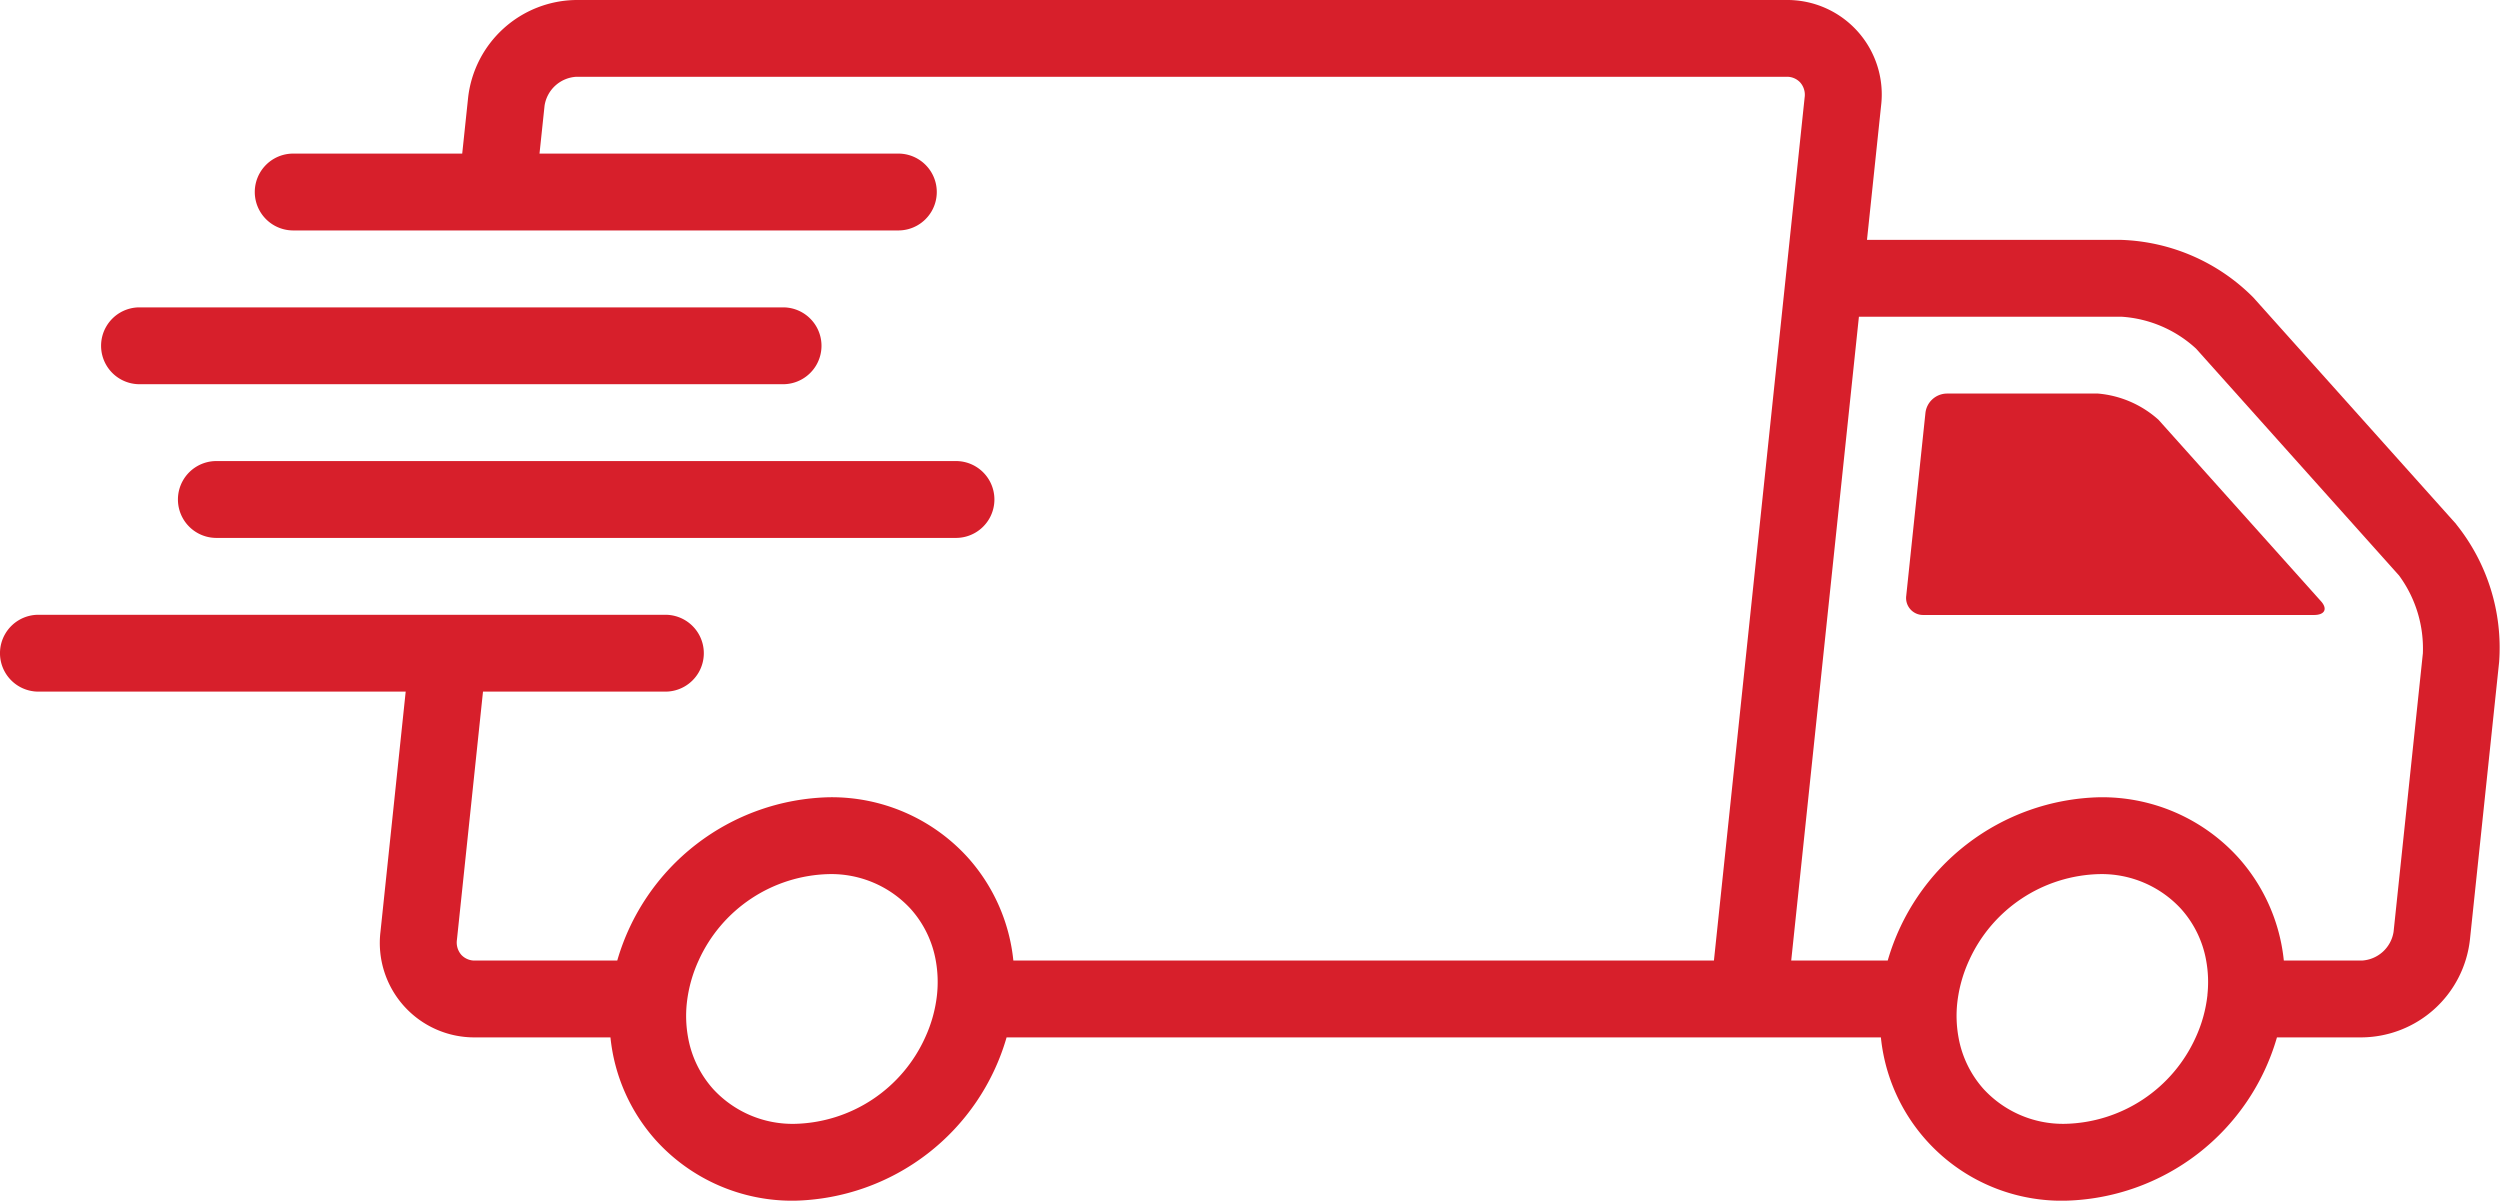
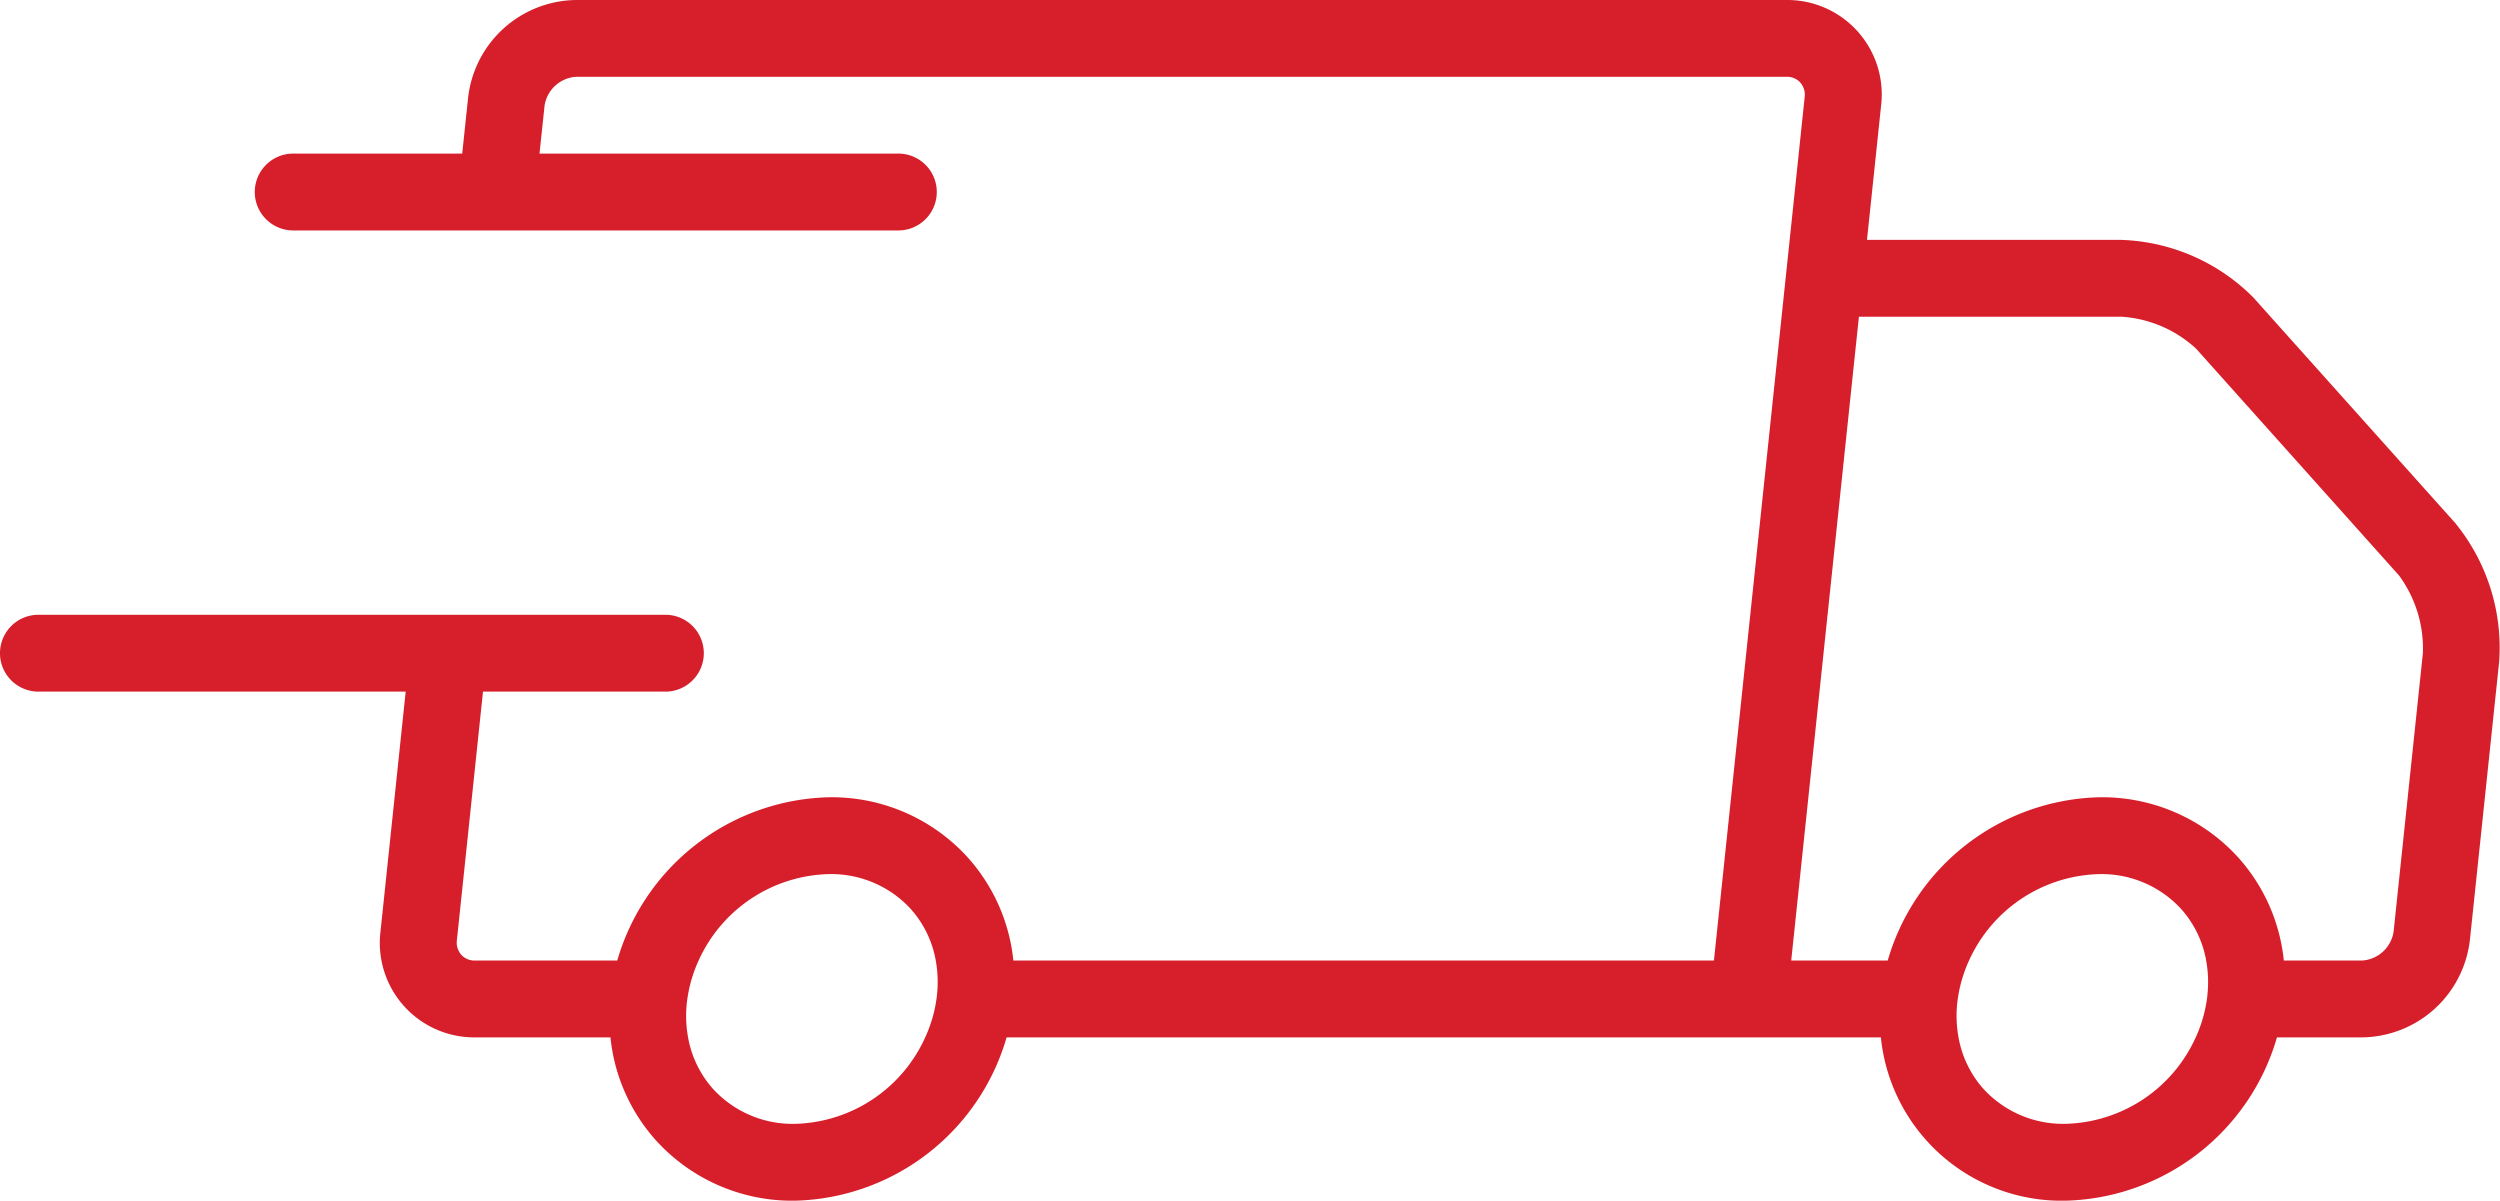
<svg xmlns="http://www.w3.org/2000/svg" width="125.151" height="60.107" viewBox="0 0 125.151 60.107">
  <defs>
    <clipPath id="clip-path">
      <rect id="Rectangle_948" data-name="Rectangle 948" width="125.151" height="60.107" fill="#d71f2b" />
    </clipPath>
  </defs>
  <g id="Group_1543" data-name="Group 1543" clip-path="url(#clip-path)">
    <path id="Path_4236" data-name="Path 4236" d="M122.963,26.243,112.8,14.89a9.773,9.773,0,0,0-6.6-2.881H93.462l.706-6.718A4.729,4.729,0,0,0,89.421,0H28.846a5.507,5.507,0,0,0-5.412,4.889l-.295,2.8H14.678a1.923,1.923,0,1,0,0,3.847H44.972a1.923,1.923,0,0,0,0-3.847H27.008l.253-2.4a1.708,1.708,0,0,1,1.585-1.445H89.421a.9.9,0,0,1,.7.287.931.931,0,0,1,.219.755l-4.54,43.2H50.729a9.1,9.1,0,0,0-2.281-5.16A9.2,9.2,0,0,0,41.5,39.911,11.313,11.313,0,0,0,30.9,48.086H23.793a.909.909,0,0,1-.7-.287.941.941,0,0,1-.219-.755l1.305-12.421h9.131a1.923,1.923,0,0,0,0-3.847H1.923a1.923,1.923,0,0,0,0,3.847H20.309L19.047,46.641a4.728,4.728,0,0,0,4.747,5.291H30.56a9.082,9.082,0,0,0,2.282,5.16,9.2,9.2,0,0,0,6.943,3.015,11.311,11.311,0,0,0,10.605-8.175H94.158a9.091,9.091,0,0,0,9.227,8.175,11.31,11.31,0,0,0,10.6-8.175h4.249a5.5,5.5,0,0,0,5.411-4.889l1.463-13.911a9.865,9.865,0,0,0-2.151-6.889M46.906,49.808a6.861,6.861,0,0,1-.59,2.124,7.348,7.348,0,0,1-6.531,4.328A5.4,5.4,0,0,1,35.7,54.517a5.245,5.245,0,0,1-1.255-2.585,6.034,6.034,0,0,1-.062-1.722,6.909,6.909,0,0,1,.589-2.124A7.351,7.351,0,0,1,41.5,43.758,5.4,5.4,0,0,1,45.589,45.5a5.238,5.238,0,0,1,1.256,2.585,6.068,6.068,0,0,1,.061,1.722m63.6,0a6.88,6.88,0,0,1-.587,2.124,7.35,7.35,0,0,1-6.531,4.328A5.407,5.407,0,0,1,99.3,54.519a5.26,5.26,0,0,1-1.256-2.587,6.037,6.037,0,0,1-.063-1.722,6.935,6.935,0,0,1,.589-2.124,7.353,7.353,0,0,1,6.533-4.328,5.4,5.4,0,0,1,4.083,1.743,5.237,5.237,0,0,1,1.256,2.585,6.006,6.006,0,0,1,.061,1.722M121.287,32.73l-1.463,13.912a1.705,1.705,0,0,1-1.585,1.444h-3.91a9.1,9.1,0,0,0-2.282-5.16,9.2,9.2,0,0,0-6.943-3.015A11.313,11.313,0,0,0,94.5,48.086H89.669l3.389-32.231H106.2a6.075,6.075,0,0,1,3.738,1.6l10.158,11.353a6.175,6.175,0,0,1,1.193,3.922" fill="#d71f2b" />
-     <path id="Path_4237" data-name="Path 4237" d="M1842.513,379.132a5.2,5.2,0,0,0-3.027-1.313h-7.577a1.093,1.093,0,0,0-1.063.962l-.962,9.16a.85.85,0,0,0,.861.962H1850.3c.531,0,.689-.3.353-.68Z" transform="translate(-1734.457 -358.117)" fill="#d71f2b" />
-     <path id="Path_4238" data-name="Path 4238" d="M98.971,298.927h32.217a1.923,1.923,0,0,0,0-3.847H98.971a1.923,1.923,0,1,0,0,3.847" transform="translate(-91.987 -279.693)" fill="#d71f2b" />
-     <path id="Path_4239" data-name="Path 4239" d="M172.743,442.621a1.923,1.923,0,0,0,0,3.847h37.026a1.923,1.923,0,1,0,0-3.847Z" transform="translate(-161.912 -419.54)" fill="#d71f2b" />
  </g>
</svg>